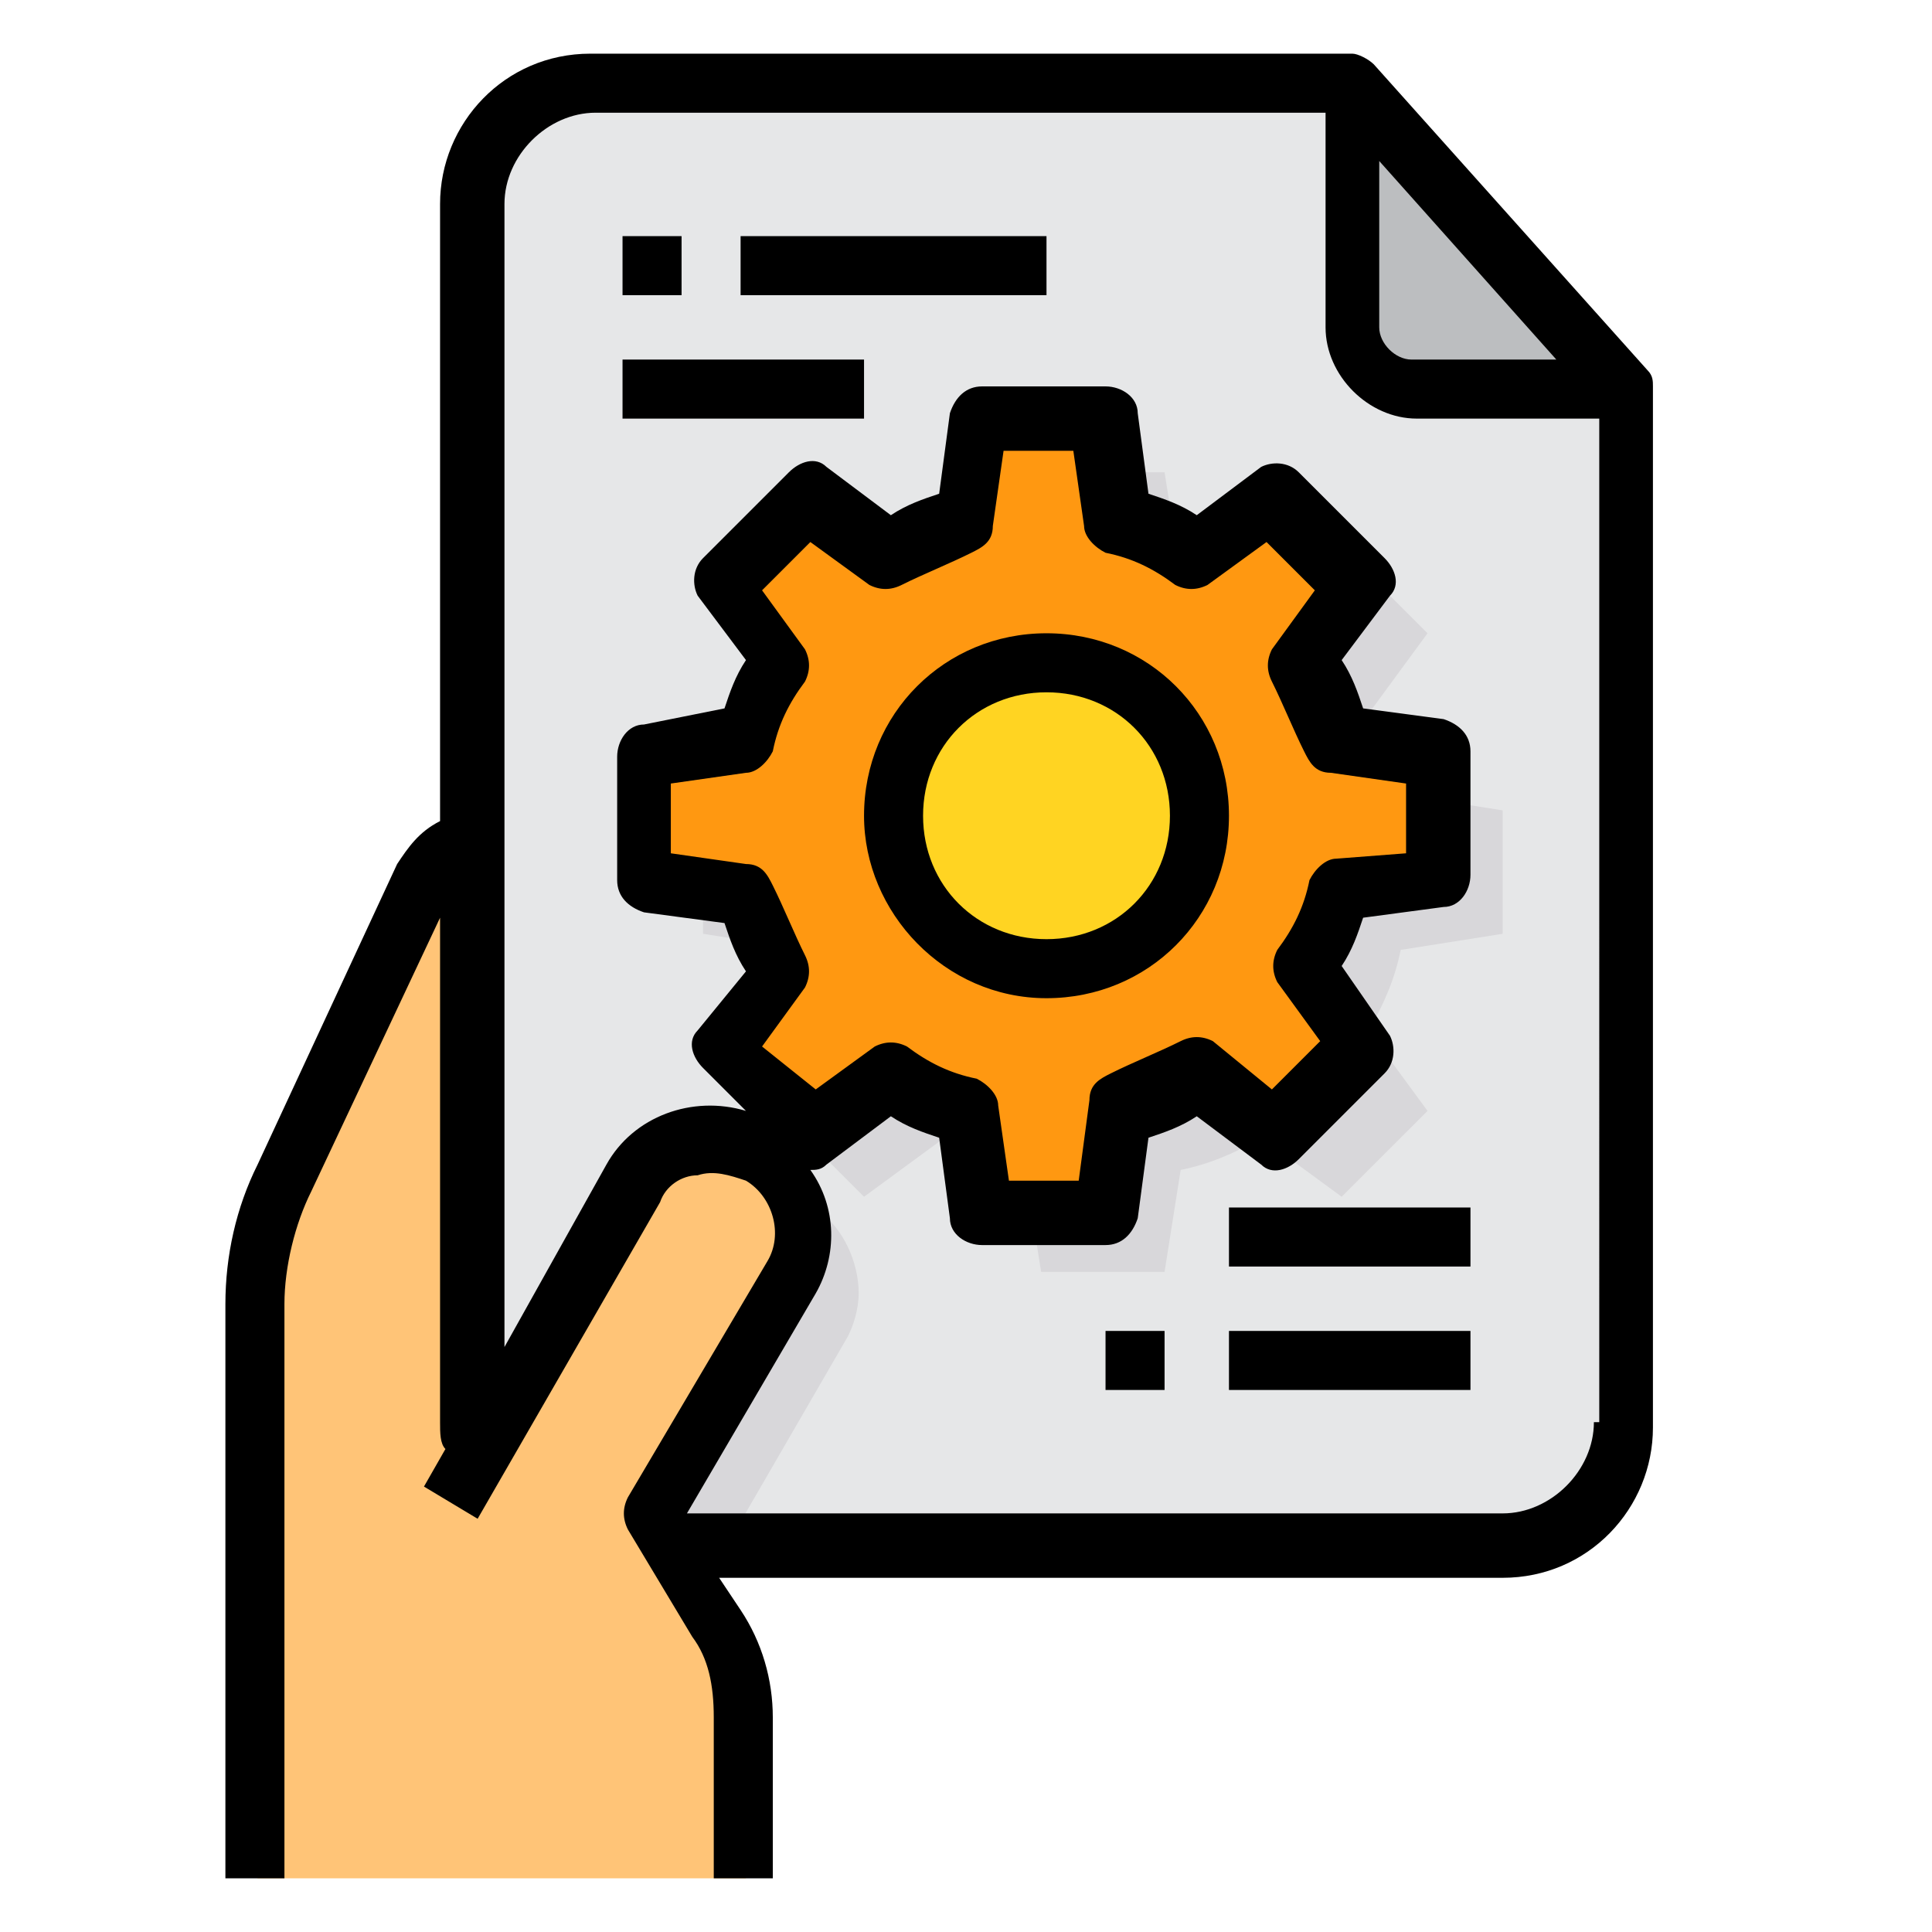
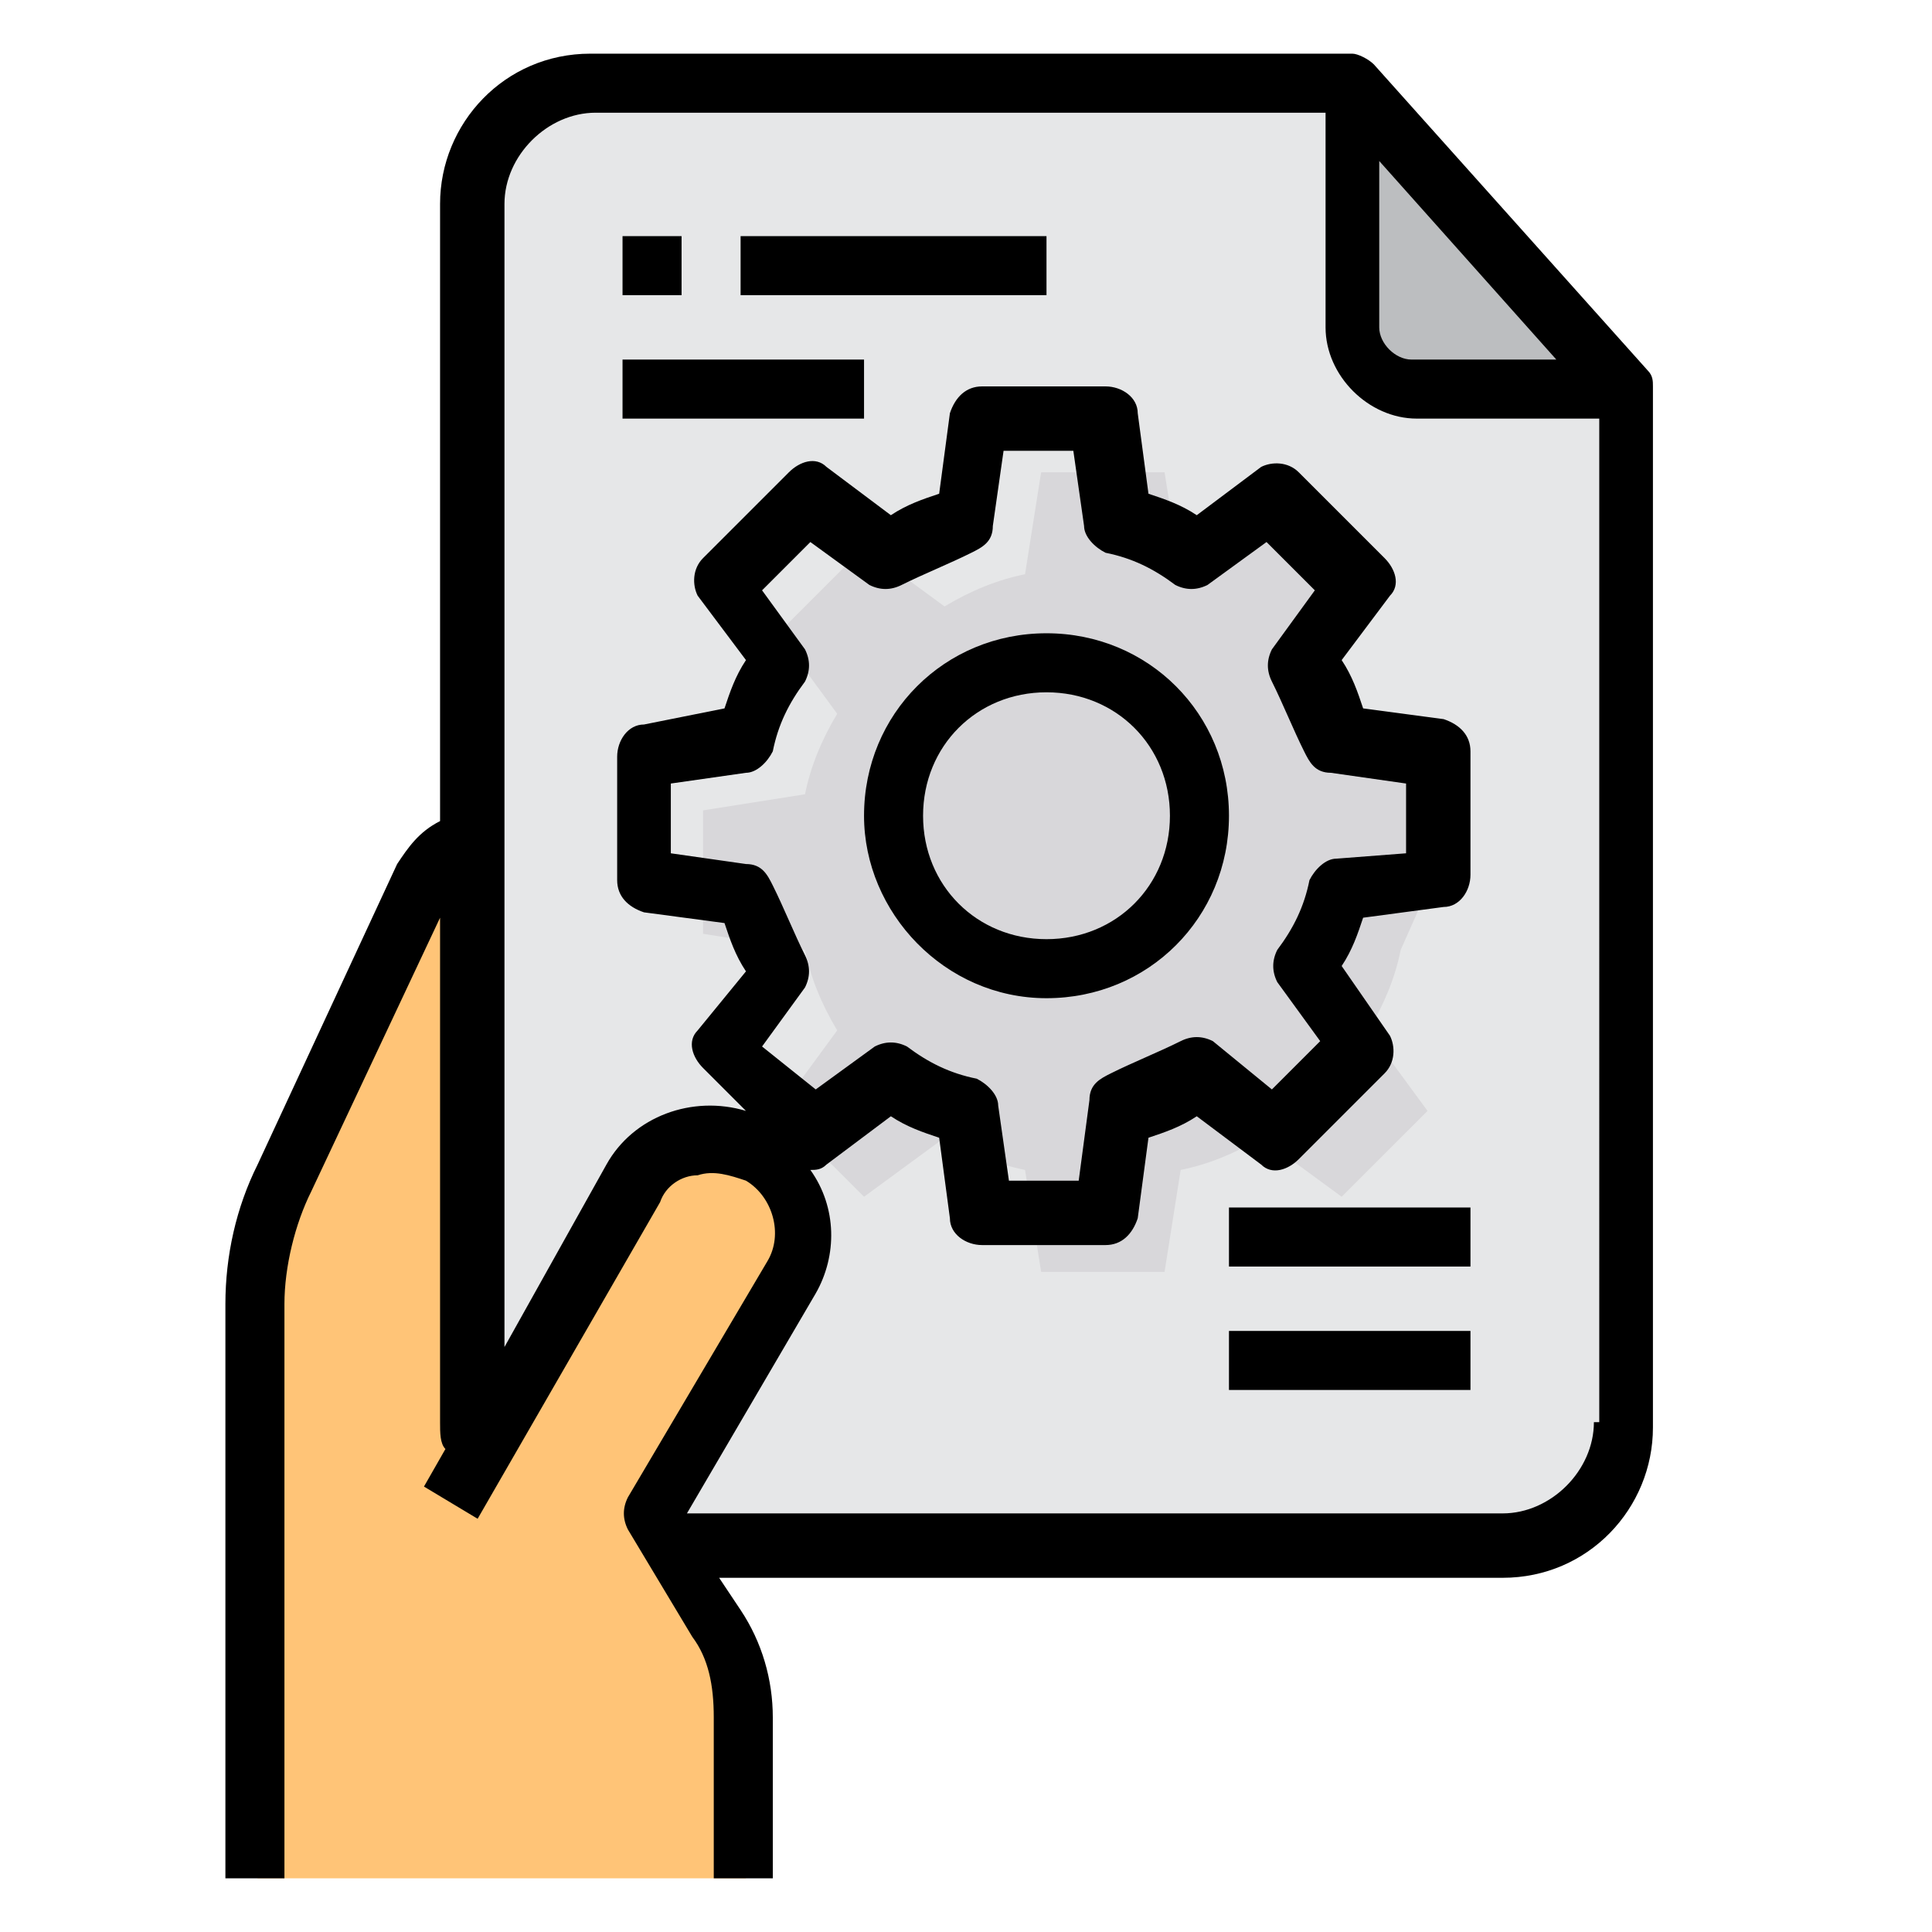
<svg xmlns="http://www.w3.org/2000/svg" version="1.1" id="Layer_1" x="0px" y="0px" viewBox="0 0 36 36" style="enable-background:new 0 0 36 36;" xml:space="preserve">
  <style type="text/css">
	.st0{fill:#BCBEC0;}
	.st1{fill:#E6E7E8;}
	.st2{fill:#D8D7DA;}
	.st3{fill:#FFC477;}
	.st4{fill:#FF9811;}
	.st5{fill:#FFD422;}
</style>
  <g>
    <path class="st0" d="M25.2,1.6l5.1,5.7h-4c-0.6,0-1.1-0.5-1.1-1.1V1.6z" />
    <path class="st1" d="M30.3,7.2v19.3c0,1.3-1,2.3-2.3,2.3H11c-1,0-1.9-0.7-2.2-1.6c-0.1-0.2-0.1-0.4-0.1-0.6V3.8   c0-1.3,1-2.3,2.3-2.3h14.2v4.5c0,0.6,0.5,1.1,1.1,1.1H30.3z" />
-     <path class="st2" d="M16,24.1c0,0.3-0.1,0.6-0.2,0.8l-2.2,3.8h-1.1l-0.3-0.6l2.6-4.4c0.1-0.3,0.2-0.6,0.2-0.8c0-0.2,0-0.3-0.1-0.5   c0.1,0,0.2,0.1,0.4,0.2C15.7,22.9,16,23.5,16,24.1z" />
    <path class="st3" d="M14.9,22.9c0-0.9-0.8-1.7-1.7-1.7c-0.6,0-1.2,0.3-1.5,0.9l-2.9,5c-0.1-0.2-0.1-0.4-0.1-0.6V15.7   C8.3,15.8,8,16,7.9,16.4L5.3,22c-0.3,0.7-0.5,1.6-0.5,2.4V35l9.1,0v-3c0-0.6-0.2-1.2-0.5-1.8l-0.9-1.5l-0.3-0.6l2.6-4.4   C14.8,23.5,14.9,23.2,14.9,22.9z" />
-     <path class="st2" d="M26.1,17.7c-0.1,0.5-0.3,1-0.6,1.5l1.1,1.5L25,22.3l-1.5-1.1c-0.5,0.3-1,0.5-1.5,0.6l-0.3,1.9h-2.3l-0.3-1.9   c-0.5-0.1-1-0.3-1.5-0.6l-1.5,1.1l-1.6-1.6l1.1-1.5c-0.3-0.5-0.5-1-0.6-1.5l-1.9-0.3v-2.3l1.9-0.3c0.1-0.5,0.3-1,0.6-1.5l-1.1-1.5   l1.6-1.6l1.5,1.1c0.5-0.3,1-0.5,1.5-0.6l0.3-1.9h2.3l0.3,1.9c0.5,0.1,1,0.3,1.5,0.6l1.5-1.1l1.6,1.6l-1.1,1.5   c0.3,0.5,0.5,1,0.6,1.5l1.9,0.3v2.3L26.1,17.7z" />
-     <path class="st4" d="M25,16.6c-0.1,0.5-0.3,1-0.6,1.5l1.1,1.5l-1.6,1.6L22.4,20c-0.5,0.3-1,0.5-1.5,0.6l-0.3,1.9h-2.3l-0.3-1.9   c-0.5-0.1-1-0.3-1.5-0.6l-1.5,1.1l-1.6-1.6l1.1-1.5c-0.3-0.5-0.5-1-0.6-1.5l-1.9-0.3V14l1.9-0.3c0.1-0.5,0.3-1,0.6-1.5l-1.1-1.5   l1.6-1.6l1.5,1.1c0.5-0.3,1-0.5,1.5-0.6l0.3-1.9h2.3l0.3,1.9c0.5,0.1,1,0.3,1.5,0.6l1.5-1.1l1.6,1.6l-1.1,1.5   c0.3,0.5,0.5,1,0.6,1.5l1.9,0.3v2.3L25,16.6z" />
-     <circle class="st5" cx="19.5" cy="15.2" r="2.8" />
+     <path class="st2" d="M26.1,17.7c-0.1,0.5-0.3,1-0.6,1.5l1.1,1.5L25,22.3l-1.5-1.1c-0.5,0.3-1,0.5-1.5,0.6l-0.3,1.9h-2.3l-0.3-1.9   c-0.5-0.1-1-0.3-1.5-0.6l-1.5,1.1l-1.6-1.6l1.1-1.5c-0.3-0.5-0.5-1-0.6-1.5l-1.9-0.3v-2.3l1.9-0.3c0.1-0.5,0.3-1,0.6-1.5l-1.1-1.5   l1.6-1.6l1.5,1.1c0.5-0.3,1-0.5,1.5-0.6l0.3-1.9h2.3l0.3,1.9l1.5-1.1l1.6,1.6l-1.1,1.5   c0.3,0.5,0.5,1,0.6,1.5l1.9,0.3v2.3L26.1,17.7z" />
    <path d="M30.7,6.9l-5.1-5.7C25.5,1.1,25.3,1,25.2,1H11C9.4,1,8.2,2.3,8.2,3.8v11.5c-0.4,0.2-0.6,0.5-0.8,0.8l-2.6,5.6   c-0.4,0.8-0.6,1.7-0.6,2.6V35h1.1V24.3c0-0.7,0.2-1.5,0.5-2.1l2.4-5.1v9.4c0,0.2,0,0.4,0.1,0.5l-0.4,0.7l1,0.6l3.4-5.9   c0.1-0.3,0.4-0.5,0.7-0.5c0.3-0.1,0.6,0,0.9,0.1c0.5,0.3,0.7,1,0.4,1.5c0,0,0,0,0,0l-2.6,4.4c-0.1,0.2-0.1,0.4,0,0.6l1.2,2   c0.3,0.4,0.4,0.9,0.4,1.5v3h1.1v-3c0-0.7-0.2-1.4-0.6-2l-0.4-0.6H28c1.6,0,2.8-1.3,2.8-2.8V7.2C30.8,7.1,30.8,7,30.7,6.9z M25.7,3   L29,6.7h-2.7c-0.3,0-0.6-0.3-0.6-0.6V3z M14.2,19.5l0.8-1.1c0.1-0.2,0.1-0.4,0-0.6c-0.2-0.4-0.4-0.9-0.6-1.3   c-0.1-0.2-0.2-0.4-0.5-0.4l-1.4-0.2v-1.3l1.4-0.2c0.2,0,0.4-0.2,0.5-0.4c0.1-0.5,0.3-0.9,0.6-1.3c0.1-0.2,0.1-0.4,0-0.6l-0.8-1.1   l0.9-0.9l1.1,0.8c0.2,0.1,0.4,0.1,0.6,0c0.4-0.2,0.9-0.4,1.3-0.6c0.2-0.1,0.4-0.2,0.4-0.5l0.2-1.4h1.3l0.2,1.4   c0,0.2,0.2,0.4,0.4,0.5c0.5,0.1,0.9,0.3,1.3,0.6c0.2,0.1,0.4,0.1,0.6,0l1.1-0.8l0.9,0.9l-0.8,1.1c-0.1,0.2-0.1,0.4,0,0.6   c0.2,0.4,0.4,0.9,0.6,1.3c0.1,0.2,0.2,0.4,0.5,0.4l1.4,0.2v1.3L24.9,16c-0.2,0-0.4,0.2-0.5,0.4c-0.1,0.5-0.3,0.9-0.6,1.3   c-0.1,0.2-0.1,0.4,0,0.6l0.8,1.1l-0.9,0.9l-1.1-0.9c-0.2-0.1-0.4-0.1-0.6,0c-0.4,0.2-0.9,0.4-1.3,0.6c-0.2,0.1-0.4,0.2-0.4,0.5   L20.1,22h-1.3l-0.2-1.4c0-0.2-0.2-0.4-0.4-0.5c-0.5-0.1-0.9-0.3-1.3-0.6c-0.2-0.1-0.4-0.1-0.6,0l-1.1,0.8L14.2,19.5z M29.7,26.5   c0,0.9-0.8,1.7-1.7,1.7H12.8l0,0l2.4-4.1c0.4-0.7,0.4-1.6-0.1-2.3c0.1,0,0.2,0,0.3-0.1l1.2-0.9c0.3,0.2,0.6,0.3,0.9,0.4l0.2,1.5   c0,0.3,0.3,0.5,0.6,0.5h2.3c0.3,0,0.5-0.2,0.6-0.5l0.2-1.5c0.3-0.1,0.6-0.2,0.9-0.4l1.2,0.9c0.2,0.2,0.5,0.1,0.7-0.1l1.6-1.6   c0.2-0.2,0.2-0.5,0.1-0.7L25,18c0.2-0.3,0.3-0.6,0.4-0.9l1.5-0.2c0.3,0,0.5-0.3,0.5-0.6V14c0-0.3-0.2-0.5-0.5-0.6l-1.5-0.2   c-0.1-0.3-0.2-0.6-0.4-0.9l0.9-1.2c0.2-0.2,0.1-0.5-0.1-0.7l-1.6-1.6c-0.2-0.2-0.5-0.2-0.7-0.1l-1.2,0.9c-0.3-0.2-0.6-0.3-0.9-0.4   l-0.2-1.5c0-0.3-0.3-0.5-0.6-0.5h-2.3c-0.3,0-0.5,0.2-0.6,0.5l-0.2,1.5c-0.3,0.1-0.6,0.2-0.9,0.4l-1.2-0.9   c-0.2-0.2-0.5-0.1-0.7,0.1l-1.6,1.6c-0.2,0.2-0.2,0.5-0.1,0.7l0.9,1.2c-0.2,0.3-0.3,0.6-0.4,0.9L12,13.5c-0.3,0-0.5,0.3-0.5,0.6   v2.3c0,0.3,0.2,0.5,0.5,0.6l1.5,0.2c0.1,0.3,0.2,0.6,0.4,0.9L13,19.2c-0.2,0.2-0.1,0.5,0.1,0.7l0.8,0.8c-1-0.3-2.1,0.1-2.6,1   l-1.9,3.4V3.8c0-0.9,0.8-1.7,1.7-1.7h13.6v4c0,0.9,0.8,1.7,1.7,1.7h3.4V26.5z" />
    <path d="M19.5,18.6c1.9,0,3.4-1.5,3.4-3.4s-1.5-3.4-3.4-3.4c-1.9,0-3.4,1.5-3.4,3.4C16.1,17,17.6,18.6,19.5,18.6z M19.5,12.9   c1.3,0,2.3,1,2.3,2.3s-1,2.3-2.3,2.3c-1.3,0-2.3-1-2.3-2.3S18.2,12.9,19.5,12.9z" />
    <rect x="11.6" y="4.4" width="1.1" height="1.1" />
    <rect x="13.8" y="4.4" width="5.7" height="1.1" />
    <rect x="11.6" y="6.7" width="4.5" height="1.1" />
    <rect x="22.9" y="24.8" width="4.5" height="1.1" />
-     <rect x="20.6" y="24.8" width="1.1" height="1.1" />
    <rect x="22.9" y="22.5" width="4.5" height="1.1" />
  </g>
</svg>